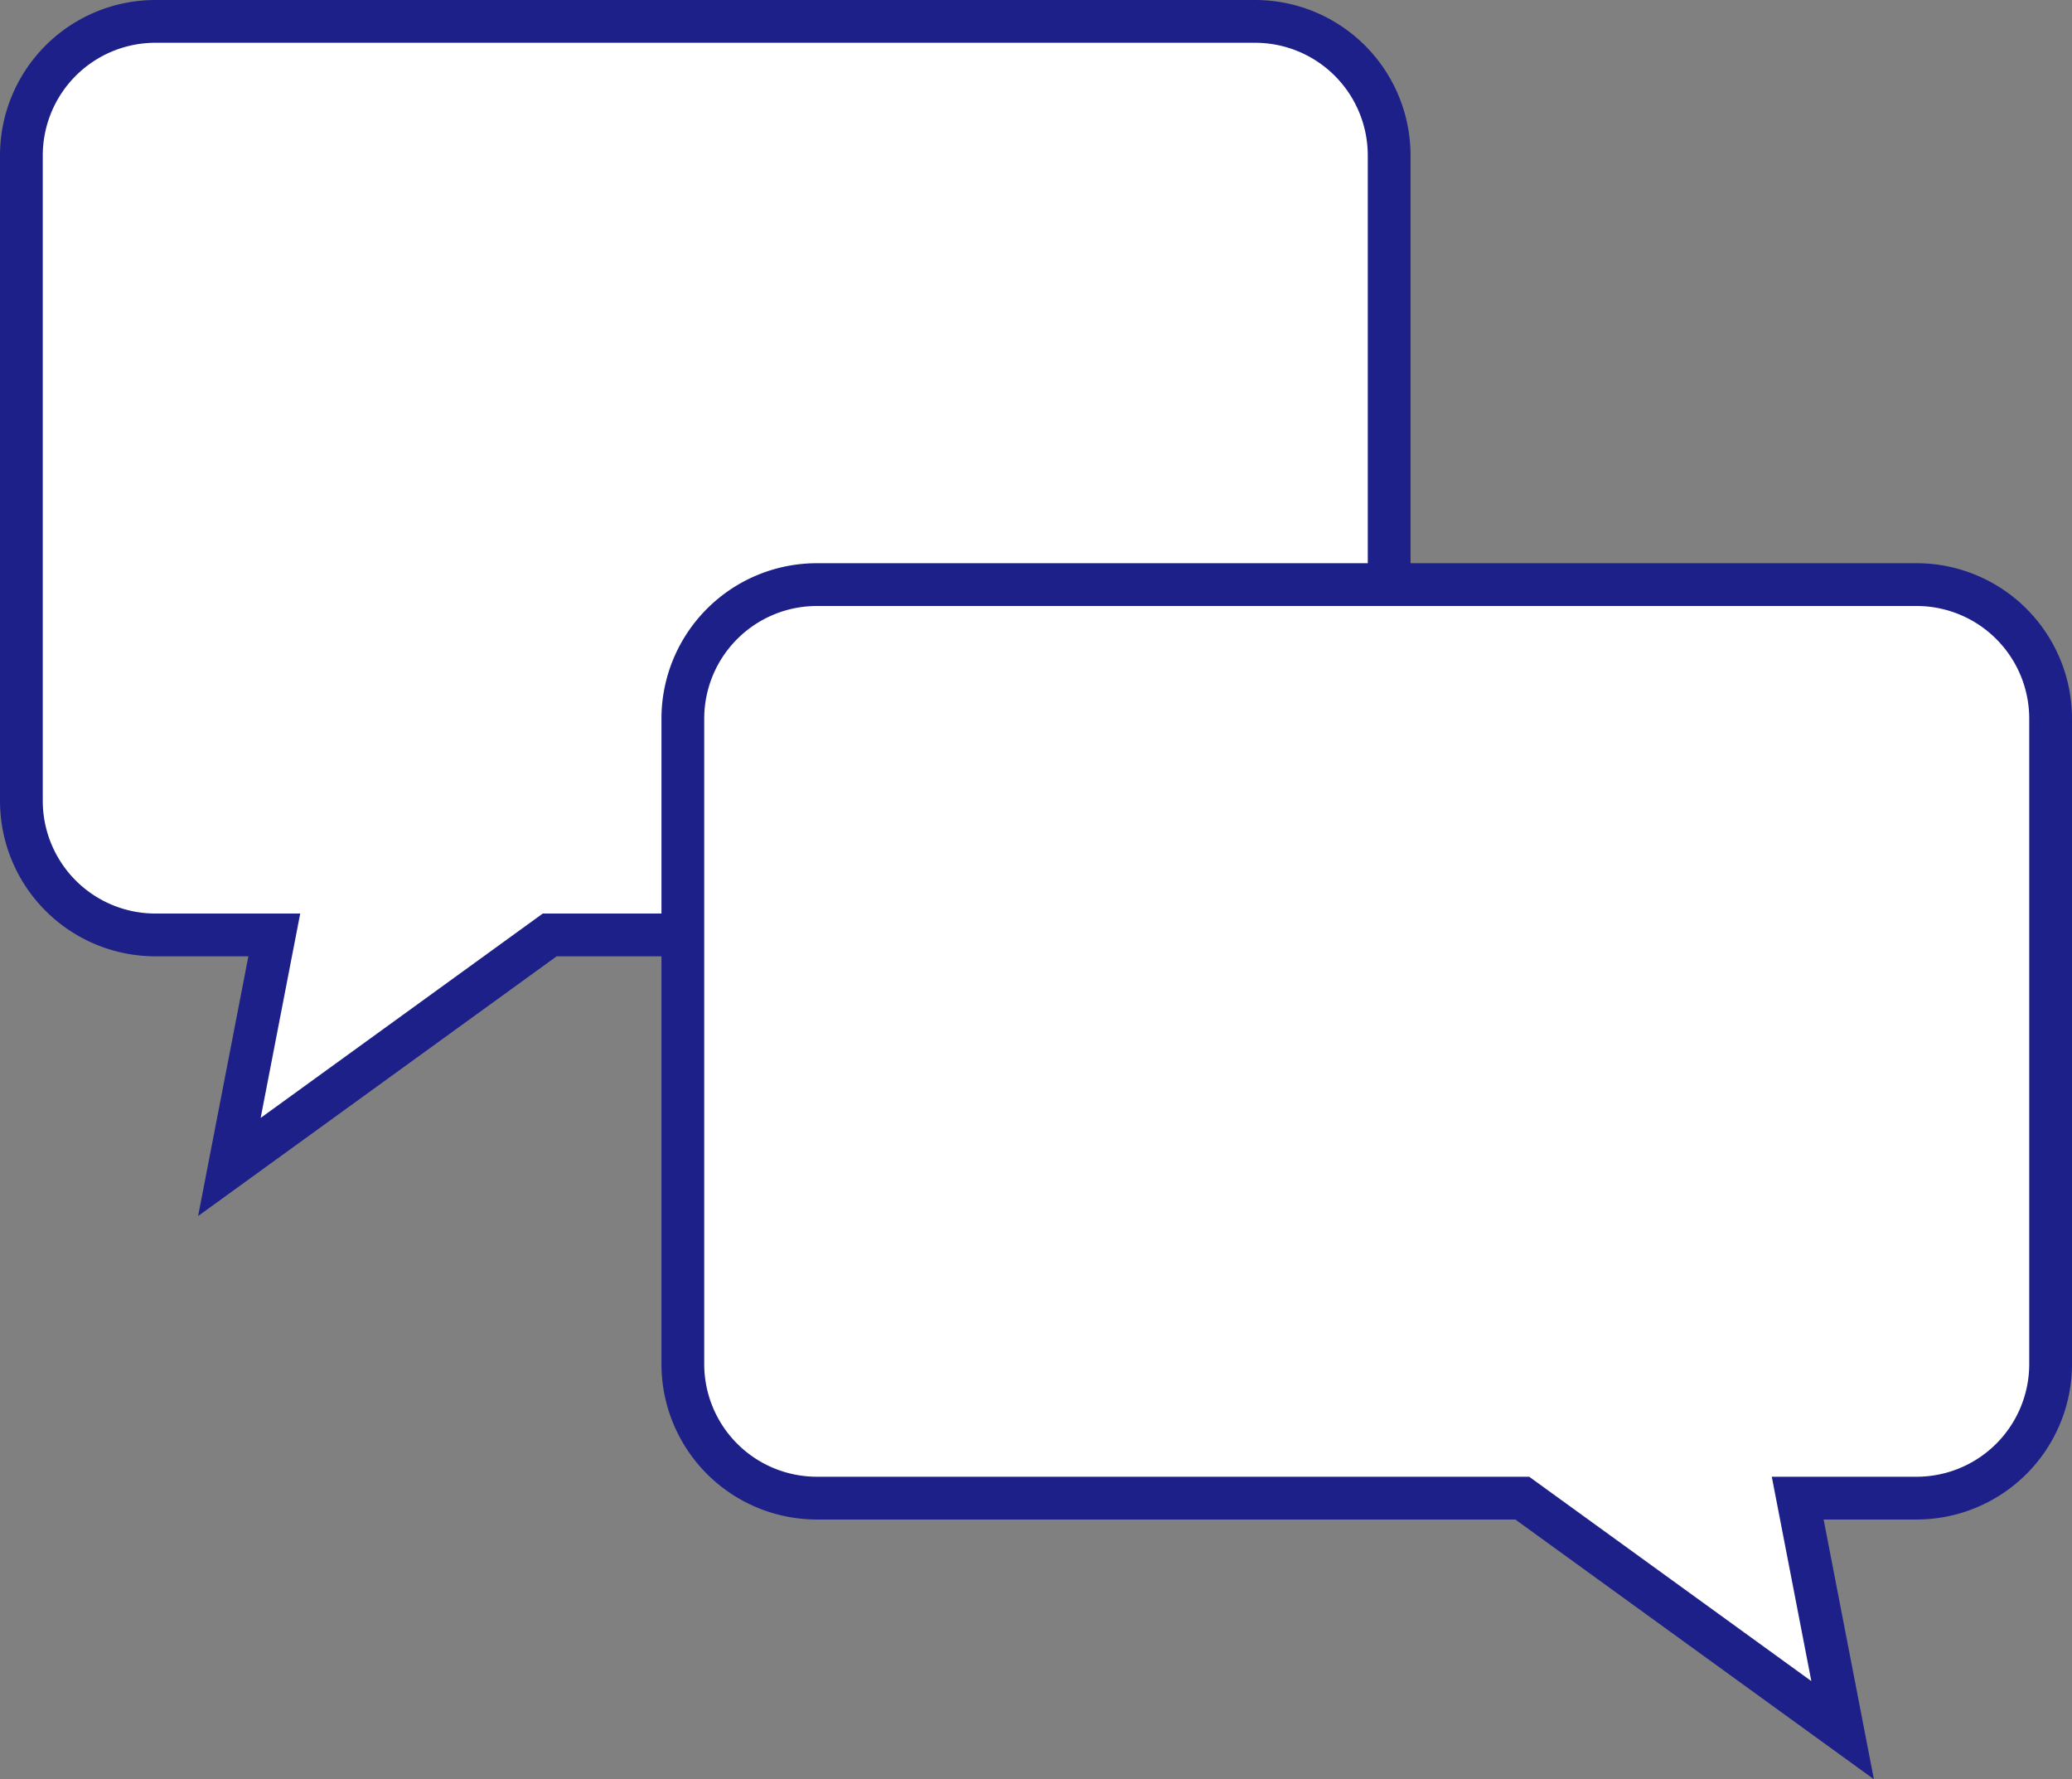
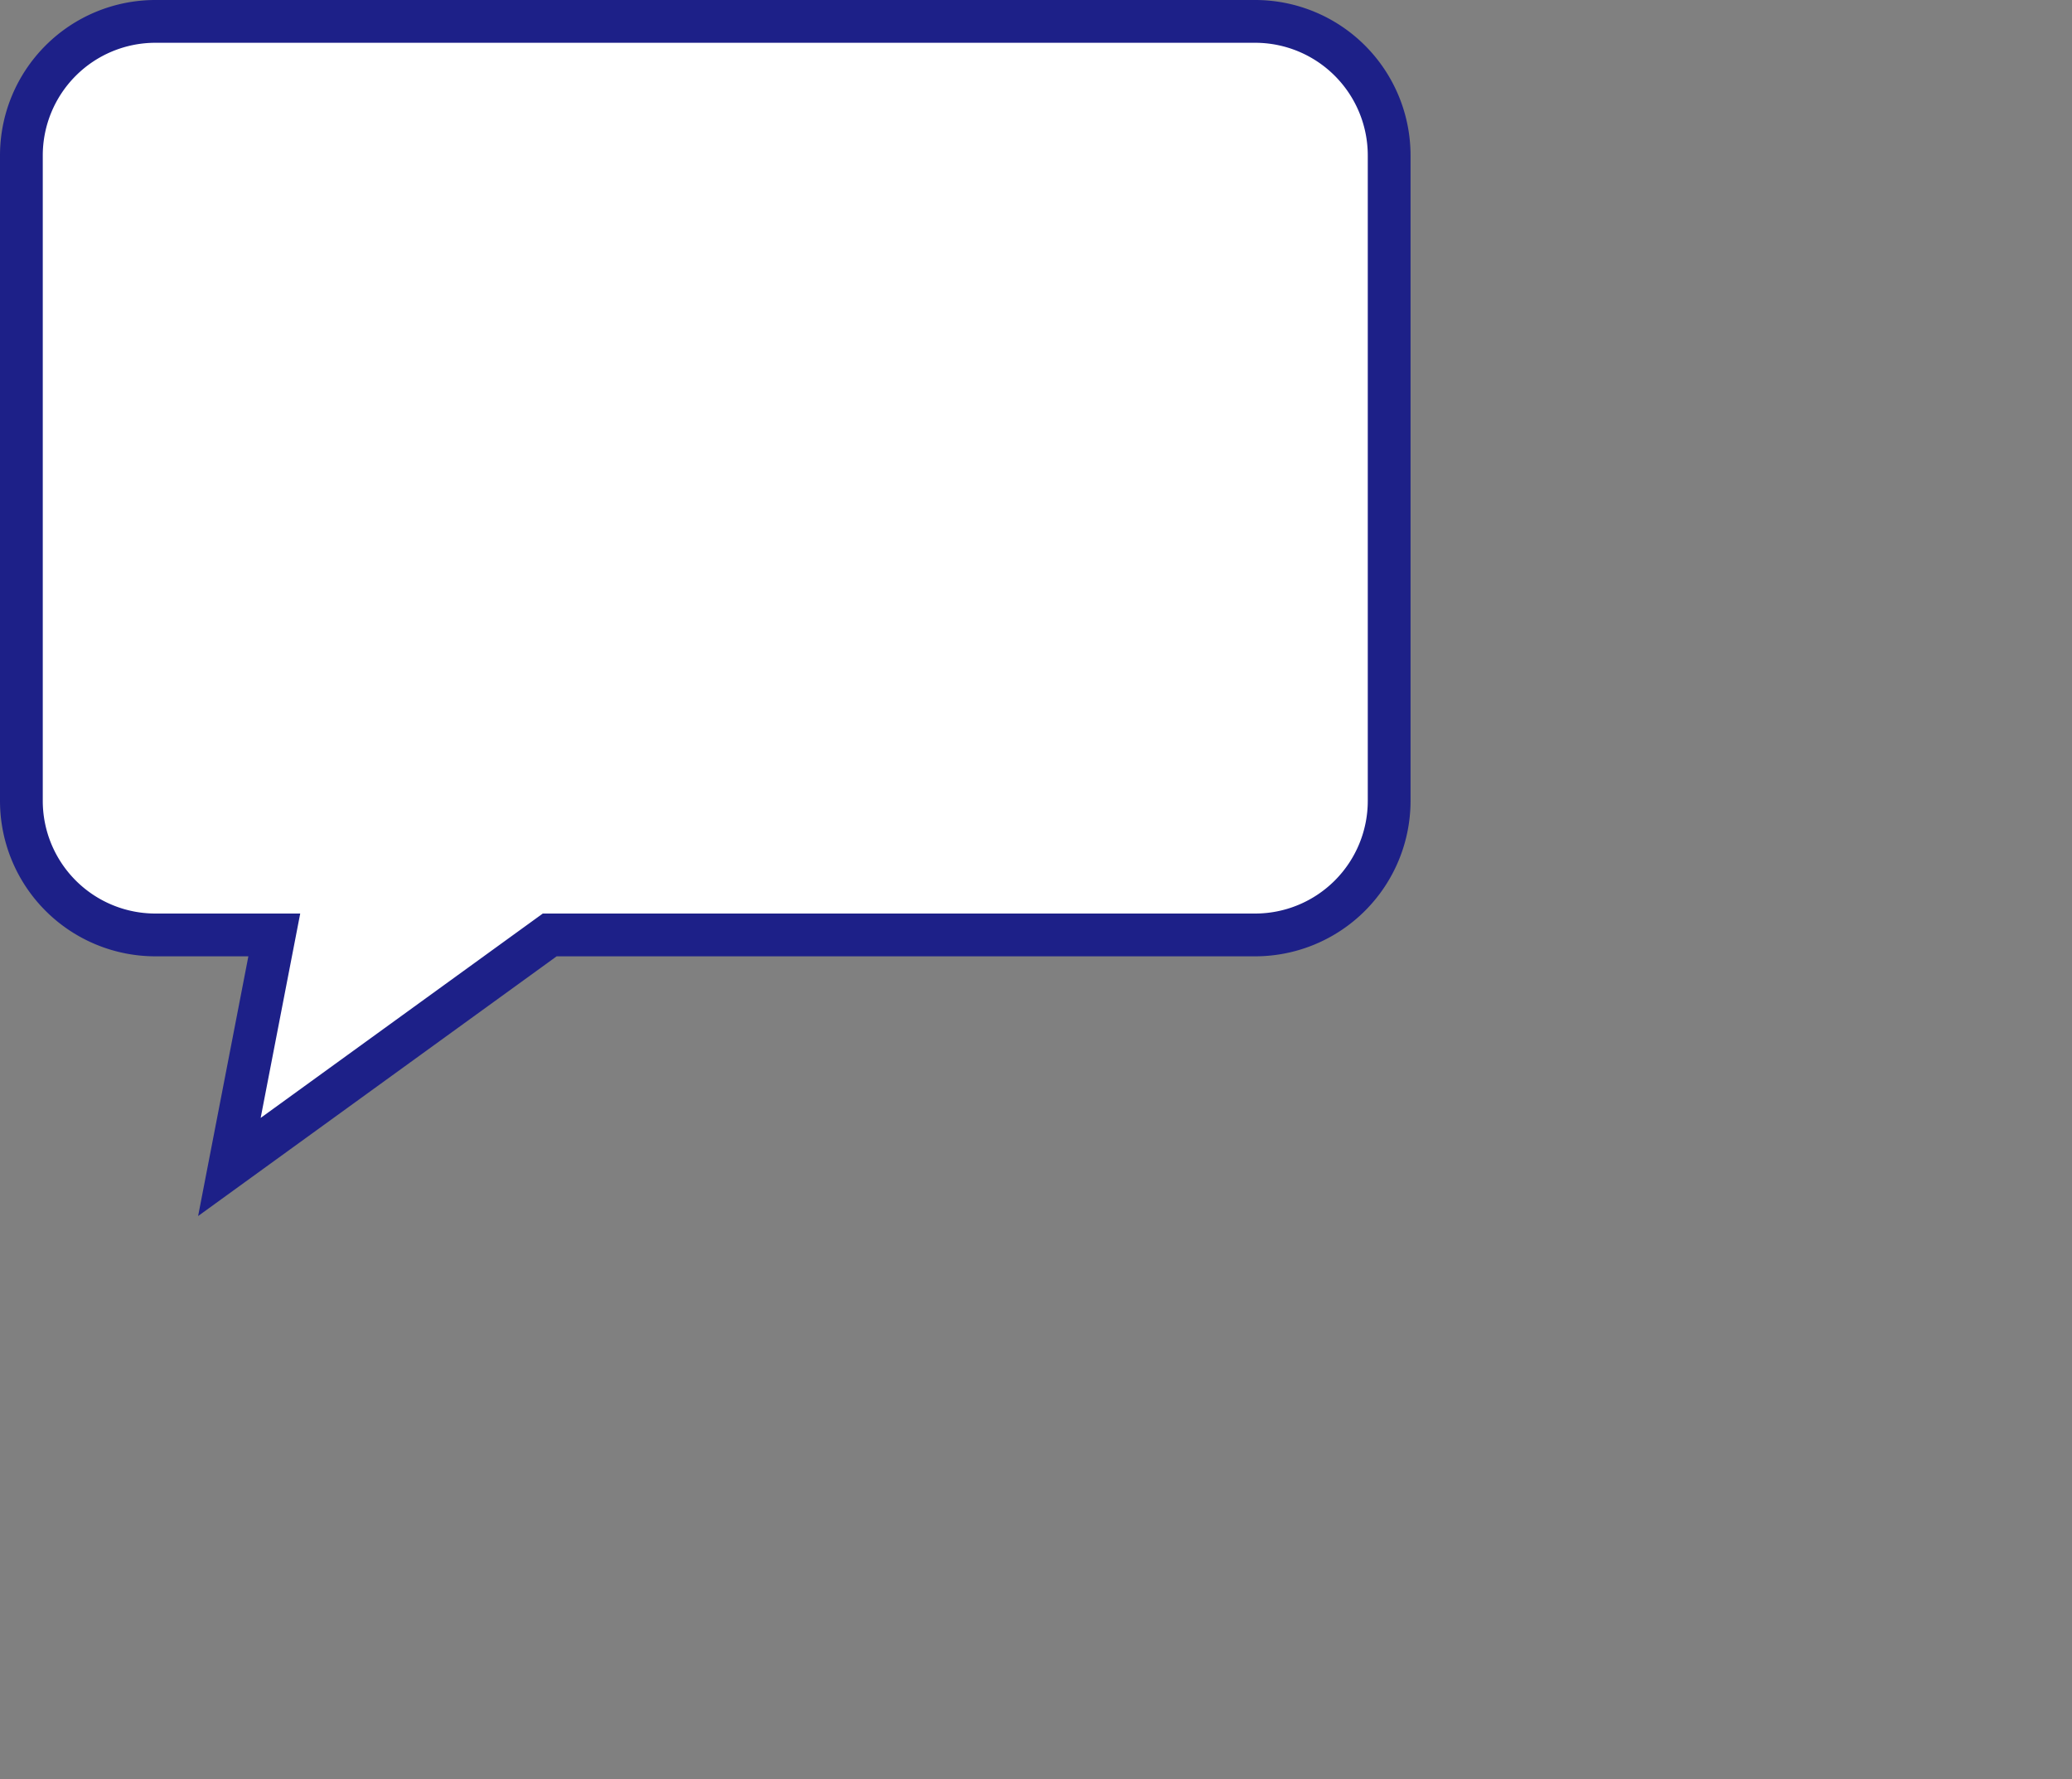
<svg xmlns="http://www.w3.org/2000/svg" width="96.894" height="83.184" viewBox="0 0 96.894 83.184">
  <rect x="0" y="0" width="96.894" height="83.184" fill="#808080" stroke="none" />
  <g id="グループ_52" data-name="グループ 52" transform="translate(-2851.167 -1125.563)">
    <path id="パス_31" data-name="パス 31" d="M2852.167,1132.832v30.173a6.269,6.269,0,0,0,6.269,6.269h5.558l-2.1,10.849,14.98-10.849h32.986a6.269,6.269,0,0,0,6.269-6.269v-30.173a6.269,6.269,0,0,0-6.269-6.269h-51.428A6.269,6.269,0,0,0,2852.167,1132.832Z" fill="#fff" stroke="#1d2088" stroke-miterlimit="10" stroke-width="2" />
-     <path id="パス_32" data-name="パス 32" d="M2947.061,1159.164v30.172a6.269,6.269,0,0,1-6.269,6.269h-5.558l2.1,10.849-14.98-10.849h-32.986a6.269,6.269,0,0,1-6.269-6.269v-30.172a6.269,6.269,0,0,1,6.269-6.269h51.428A6.269,6.269,0,0,1,2947.061,1159.164Z" fill="#fff" stroke="#1d2088" stroke-miterlimit="10" stroke-width="2" />
  </g>
</svg>